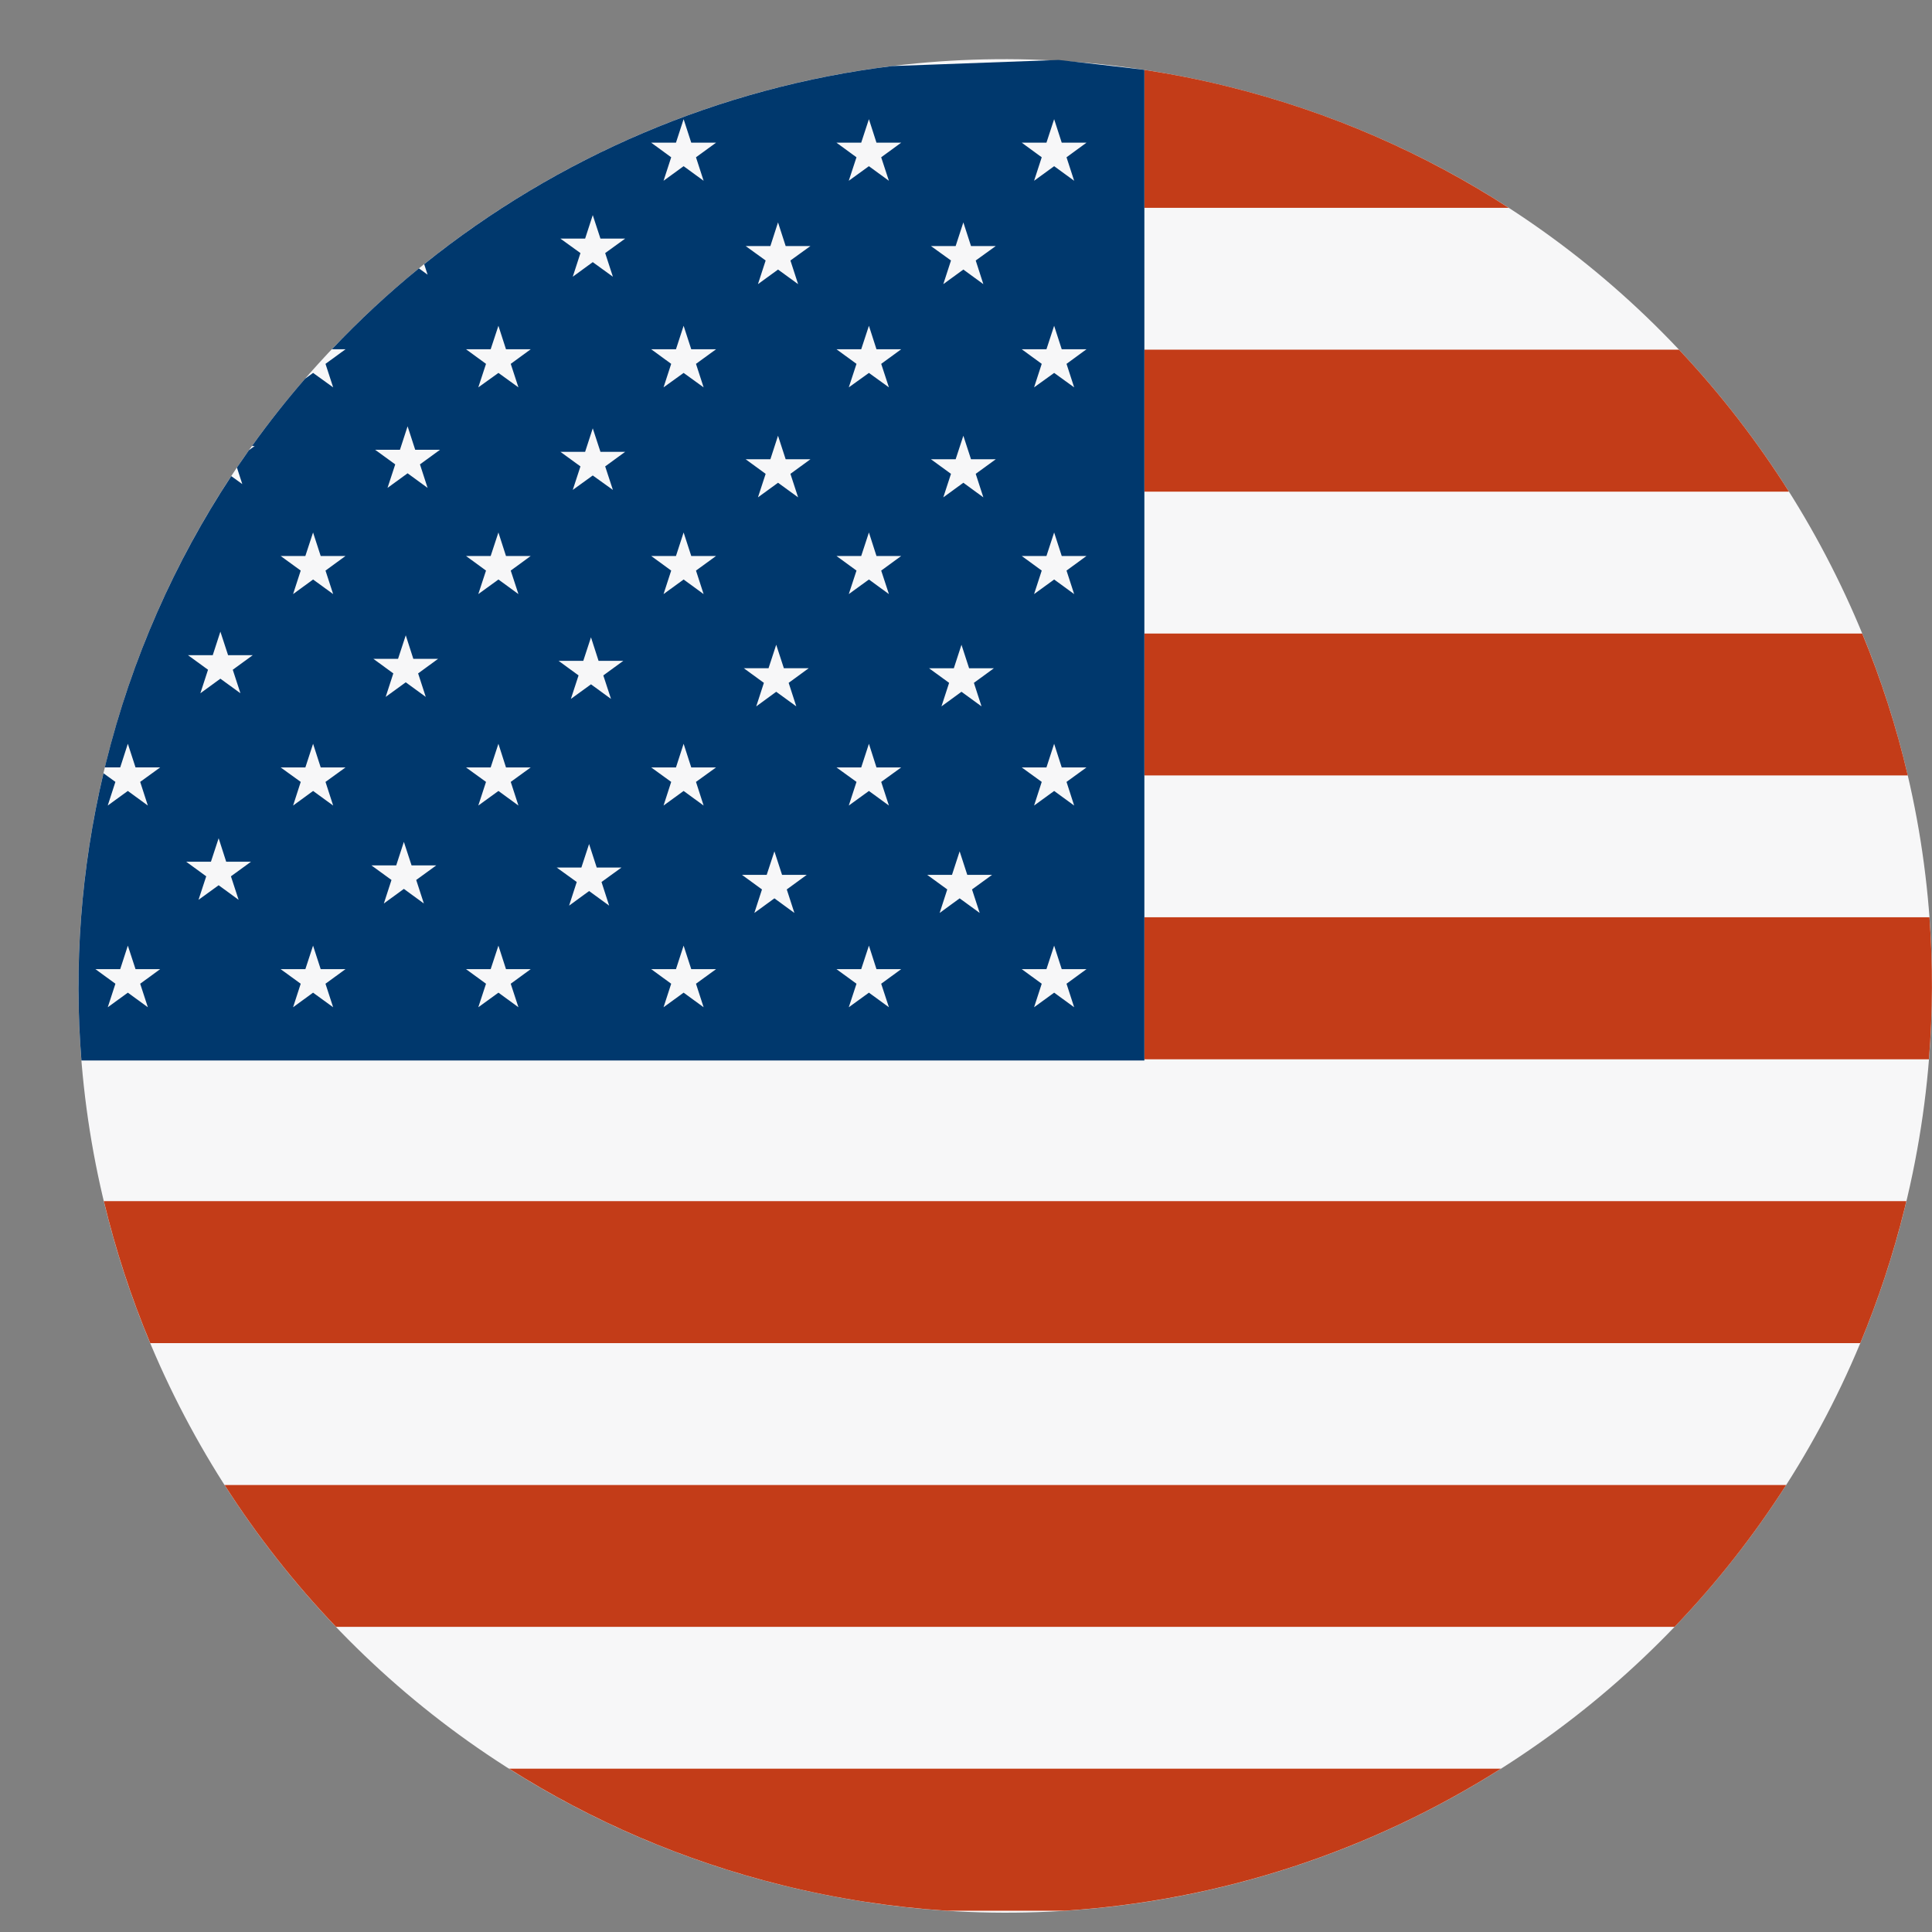
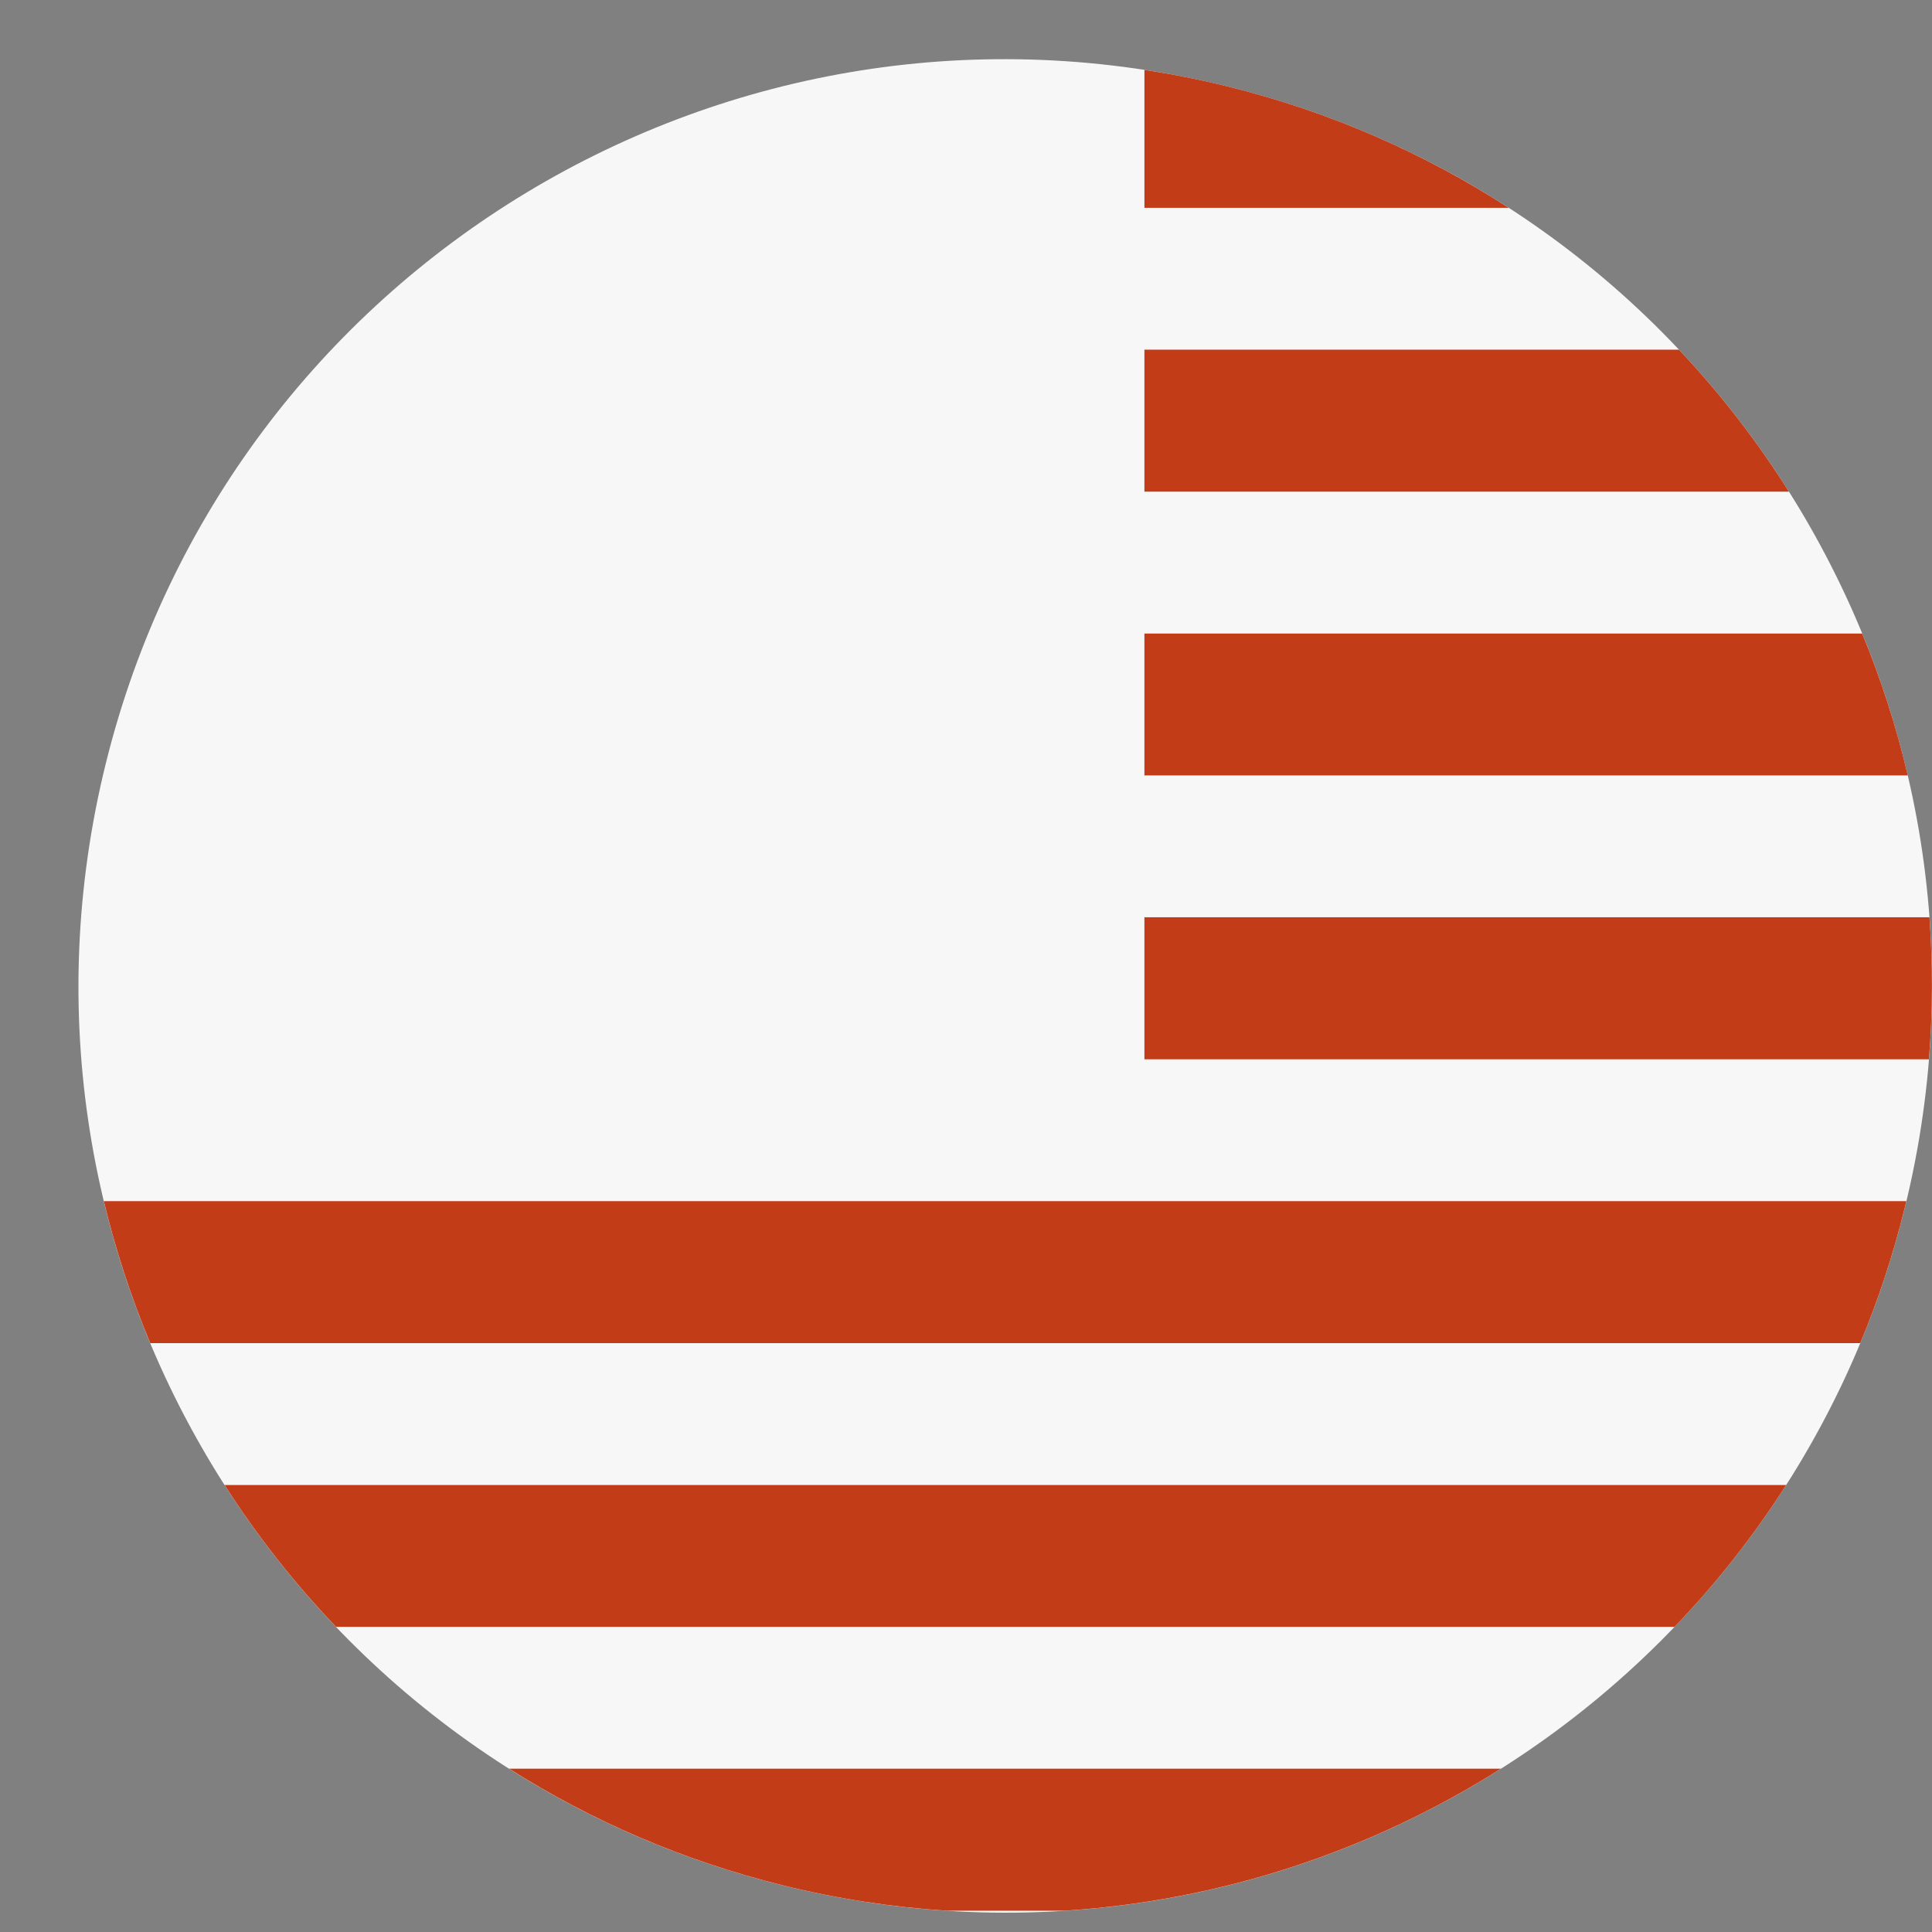
<svg xmlns="http://www.w3.org/2000/svg" version="1.1" id="Camada_1" x="0px" y="0px" width="100px" height="100px" viewBox="0 0 100 100" enable-background="new 0 0 100 100" xml:space="preserve">
  <rect x="0" y="0" width="100" height="100" fill="#808080" stroke="none" />
  <g>
    <g>
      <path fill="#F7F7F8" d="M5.478,39.509C11.84,13.792,37.843-1.885,63.553,4.479c25.715,6.361,41.393,32.36,35.031,58.073    c-6.363,25.713-32.361,41.396-58.076,35.032C14.797,91.223-0.89,65.223,5.478,39.509" />
      <path fill="#C33C18" d="M96.388,32.792H59.234v7.343h39.512C98.158,37.618,97.365,35.164,96.388,32.792 M86.904,18.099h-27.67    v7.35h33.363C90.944,22.828,89.039,20.364,86.904,18.099 M17.392,84.205h69.283c2.146-2.234,4.083-4.69,5.777-7.342H11.624    C13.3,79.485,15.231,81.946,17.392,84.205 M63.553,4.477c-1.439-0.357-2.88-0.64-4.318-0.861v7.141h18.857    C73.743,7.943,68.863,5.79,63.553,4.477 M99.868,47.478H59.234v7.351h40.607C100.042,52.355,100.047,49.9,99.868,47.478     M7.777,69.52h88.511c0.927-2.228,1.697-4.554,2.294-6.969c0.033-0.127,0.061-0.254,0.09-0.381H5.375    C5.979,64.689,6.784,67.147,7.777,69.52 M40.509,97.582c2.838,0.702,5.679,1.135,8.498,1.316h6.104    c8.116-0.52,15.866-3.104,22.575-7.35H26.354C30.605,94.241,35.354,96.307,40.509,97.582" />
-       <path fill="#00386D" d="M55.598,52.135l-1.035-0.755l-1.039,0.755l0.396-1.217l-1.035-0.755h1.279l0.398-1.217l0.393,1.217h1.282    l-1.034,0.755L55.598,52.135z M50.503,13.483l0.395,1.224l-1.035-0.755l-1.038,0.755l0.398-1.224l-1.038-0.748h1.279l0.399-1.224    l0.396,1.224h1.282L50.503,13.483z M50.503,24.526l0.395,1.217l-1.035-0.756l-1.038,0.756l0.398-1.217l-1.038-0.755h1.279    l0.399-1.217l0.396,1.217h1.282L50.503,24.526z M50.409,35.344l0.395,1.218l-1.038-0.756l-1.036,0.756l0.396-1.218l-1.039-0.755    h1.283l0.396-1.216l0.395,1.216h1.283L50.409,35.344z M50.709,47.254l-1.038-0.756l-1.035,0.756l0.394-1.217l-1.038-0.755h1.283    l0.396-1.216l0.395,1.216h1.284l-1.039,0.755L50.709,47.254z M45.611,18.833l0.399,1.217l-1.035-0.748l-1.042,0.748l0.399-1.217    l-1.036-0.755h1.28l0.399-1.216l0.391,1.216h1.28L45.611,18.833z M45.611,29.533l0.399,1.217l-1.035-0.755l-1.042,0.755    l0.399-1.217l-1.036-0.755h1.28l0.399-1.217l0.391,1.217h1.28L45.611,29.533z M45.611,40.471l0.399,1.224l-1.035-0.755    l-1.042,0.755l0.399-1.224l-1.036-0.749h1.28l0.399-1.224l0.391,1.224h1.28L45.611,40.471z M46.01,52.135l-1.035-0.755    l-1.042,0.755l0.399-1.217l-1.036-0.755h1.28l0.399-1.217l0.391,1.217h1.28l-1.036,0.755L46.01,52.135z M40.912,13.483    l0.398,1.224l-1.039-0.755l-1.039,0.755l0.398-1.224l-1.035-0.748h1.28l0.395-1.224l0.396,1.224h1.283L40.912,13.483z     M40.912,24.526l0.398,1.217l-1.039-0.756l-1.039,0.756l0.398-1.217l-1.035-0.755h1.28l0.395-1.217l0.396,1.217h1.283    L40.912,24.526z M40.821,35.344l0.395,1.218l-1.039-0.756l-1.034,0.756l0.396-1.218L38.5,34.588h1.279l0.398-1.216l0.396,1.216    h1.284L40.821,35.344z M41.118,47.254l-1.035-0.756l-1.038,0.756l0.395-1.217l-1.036-0.755h1.28l0.399-1.216l0.396,1.216h1.279    l-1.035,0.755L41.118,47.254z M36.024,8.141l0.395,1.216l-1.035-0.755l-1.039,0.755l0.396-1.216l-1.035-0.756h1.282l0.396-1.217    l0.395,1.217h1.284L36.024,8.141z M36.024,18.833l0.395,1.217l-1.035-0.748l-1.039,0.748l0.396-1.217l-1.035-0.755h1.282    l0.396-1.216l0.395,1.216h1.284L36.024,18.833z M36.024,29.533l0.395,1.217l-1.035-0.755l-1.039,0.755l0.396-1.217l-1.035-0.755    h1.282l0.396-1.217l0.395,1.217h1.284L36.024,29.533z M36.024,40.471l0.395,1.224l-1.035-0.755l-1.039,0.755l0.396-1.224    l-1.035-0.749h1.282l0.396-1.224l0.395,1.224h1.284L36.024,40.471z M36.419,52.135l-1.035-0.755l-1.039,0.755l0.396-1.217    l-1.035-0.755h1.282l0.396-1.217l0.395,1.217h1.284l-1.039,0.755L36.419,52.135z M31.324,13.099l0.399,1.224l-1.042-0.755    l-1.035,0.755l0.398-1.224l-1.038-0.749h1.28l0.395-1.216l0.398,1.216h1.28L31.324,13.099z M31.324,24.141l0.399,1.217    l-1.042-0.748l-1.035,0.748l0.398-1.217l-1.038-0.755h1.28l0.395-1.216l0.398,1.216h1.28L31.324,24.141z M31.227,34.959    l0.399,1.217l-1.036-0.756l-1.042,0.756l0.398-1.217l-1.035-0.755h1.28l0.398-1.217l0.392,1.217h1.283L31.227,34.959z     M31.53,46.876l-1.038-0.756l-1.036,0.756l0.396-1.224l-1.039-0.749h1.279l0.399-1.217l0.395,1.217h1.284l-1.036,0.749    L31.53,46.876z M26.436,18.833l0.398,1.217l-1.035-0.748l-1.042,0.748l0.399-1.217l-1.035-0.755h1.276l0.401-1.216l0.392,1.216    h1.28L26.436,18.833z M26.436,29.533l0.398,1.217l-1.035-0.755l-1.042,0.755l0.399-1.217l-1.035-0.755h1.276l0.401-1.217    l0.392,1.217h1.28L26.436,29.533z M26.436,40.471l0.398,1.224l-1.035-0.755l-1.042,0.755l0.399-1.224l-1.035-0.749h1.276    l0.401-1.224l0.392,1.224h1.28L26.436,40.471z M26.834,52.135l-1.035-0.755l-1.042,0.755l0.399-1.217l-1.035-0.755h1.276    l0.401-1.217l0.392,1.217h1.28l-1.035,0.755L26.834,52.135z M21.737,24.036l0.395,1.217l-1.035-0.755l-1.039,0.755l0.399-1.217    l-1.039-0.755h1.283l0.396-1.216l0.394,1.216h1.284L21.737,24.036z M21.642,34.855l0.395,1.216l-1.035-0.755l-1.039,0.755    l0.395-1.216L19.324,34.1h1.279l0.399-1.217l0.391,1.217h1.284L21.642,34.855z M21.939,46.764l-1.035-0.755l-1.036,0.755    l0.395-1.217l-1.039-0.755h1.284l0.396-1.217l0.398,1.217h1.28l-1.039,0.755L21.939,46.764z M44.576,7.385l0.399-1.217    l0.391,1.217h1.28l-1.036,0.756l0.399,1.216l-1.035-0.755l-1.042,0.755l0.399-1.216l-1.036-0.756H44.576z M54.164,39.722    l0.398-1.224l0.393,1.224h1.281l-1.033,0.749l0.395,1.224l-1.035-0.755l-1.039,0.755l0.396-1.224l-1.035-0.749H54.164z     M54.164,28.778l0.398-1.217l0.393,1.217h1.281l-1.033,0.755l0.395,1.217l-1.035-0.755l-1.039,0.755l0.396-1.217l-1.035-0.755    H54.164z M54.164,18.078l0.398-1.216l0.393,1.216h1.281l-1.033,0.755l0.395,1.217l-1.035-0.748l-1.039,0.748l0.396-1.217    l-1.035-0.755H54.164z M54.164,7.385l0.398-1.217l0.393,1.217h1.281l-1.033,0.756l0.395,1.216l-1.035-0.755l-1.039,0.755    l0.396-1.216l-1.035-0.756H54.164z M16.848,29.533l0.396,1.217l-1.038-0.755L15.17,30.75l0.395-1.217l-1.039-0.755h1.279    l0.399-1.217l0.395,1.217h1.284L16.848,29.533z M16.848,40.471l0.396,1.224l-1.038-0.755l-1.035,0.755l0.395-1.224l-1.039-0.749    h1.279l0.399-1.224l0.395,1.224h1.284L16.848,40.471z M17.243,52.135l-1.039-0.755l-1.034,0.755l0.395-1.217l-1.039-0.755h1.28    l0.398-1.217l0.395,1.217h1.284l-1.036,0.755L17.243,52.135z M12.048,34.666l0.397,1.217l-1.038-0.754l-1.036,0.754l0.396-1.217    l-1.039-0.755h1.284l0.395-1.217l0.398,1.217h1.28L12.048,34.666z M12.351,46.575l-1.034-0.755l-1.042,0.755l0.399-1.217    l-1.036-0.755h1.28l0.399-1.216l0.391,1.216h1.284l-1.039,0.755L12.351,46.575z M7.653,52.135L6.617,51.38l-1.039,0.755    l0.396-1.217l-1.035-0.755h1.283l0.395-1.217l0.398,1.217h1.276l-1.035,0.755L7.653,52.135z M59.234,3.617    c-0.472-0.072-3.968-0.456-4.438-0.514L46.175,3.42c-8.936,1.101-17.318,4.705-24.22,10.253l0.177,0.544l-0.449-0.327    c-1.587,1.294-3.092,2.693-4.507,4.188h0.708l-1.036,0.755l0.396,1.217l-1.038-0.748l-0.414,0.298    c-0.967,1.114-1.885,2.276-2.75,3.484h0.143l-0.301,0.218c-0.21,0.297-0.417,0.596-0.621,0.897l0.278,0.857l-0.571-0.412    c-2.917,4.43-5.147,9.421-6.494,14.863c-0.018,0.071-0.033,0.142-0.05,0.214h0.796l0.395-1.224l0.398,1.224h1.276l-1.035,0.749    l0.396,1.224l-1.036-0.755l-1.039,0.755l0.396-1.224l-0.618-0.447c-1.18,4.999-1.531,10.003-1.14,14.867h55.018V3.617z" />
    </g>
  </g>
</svg>